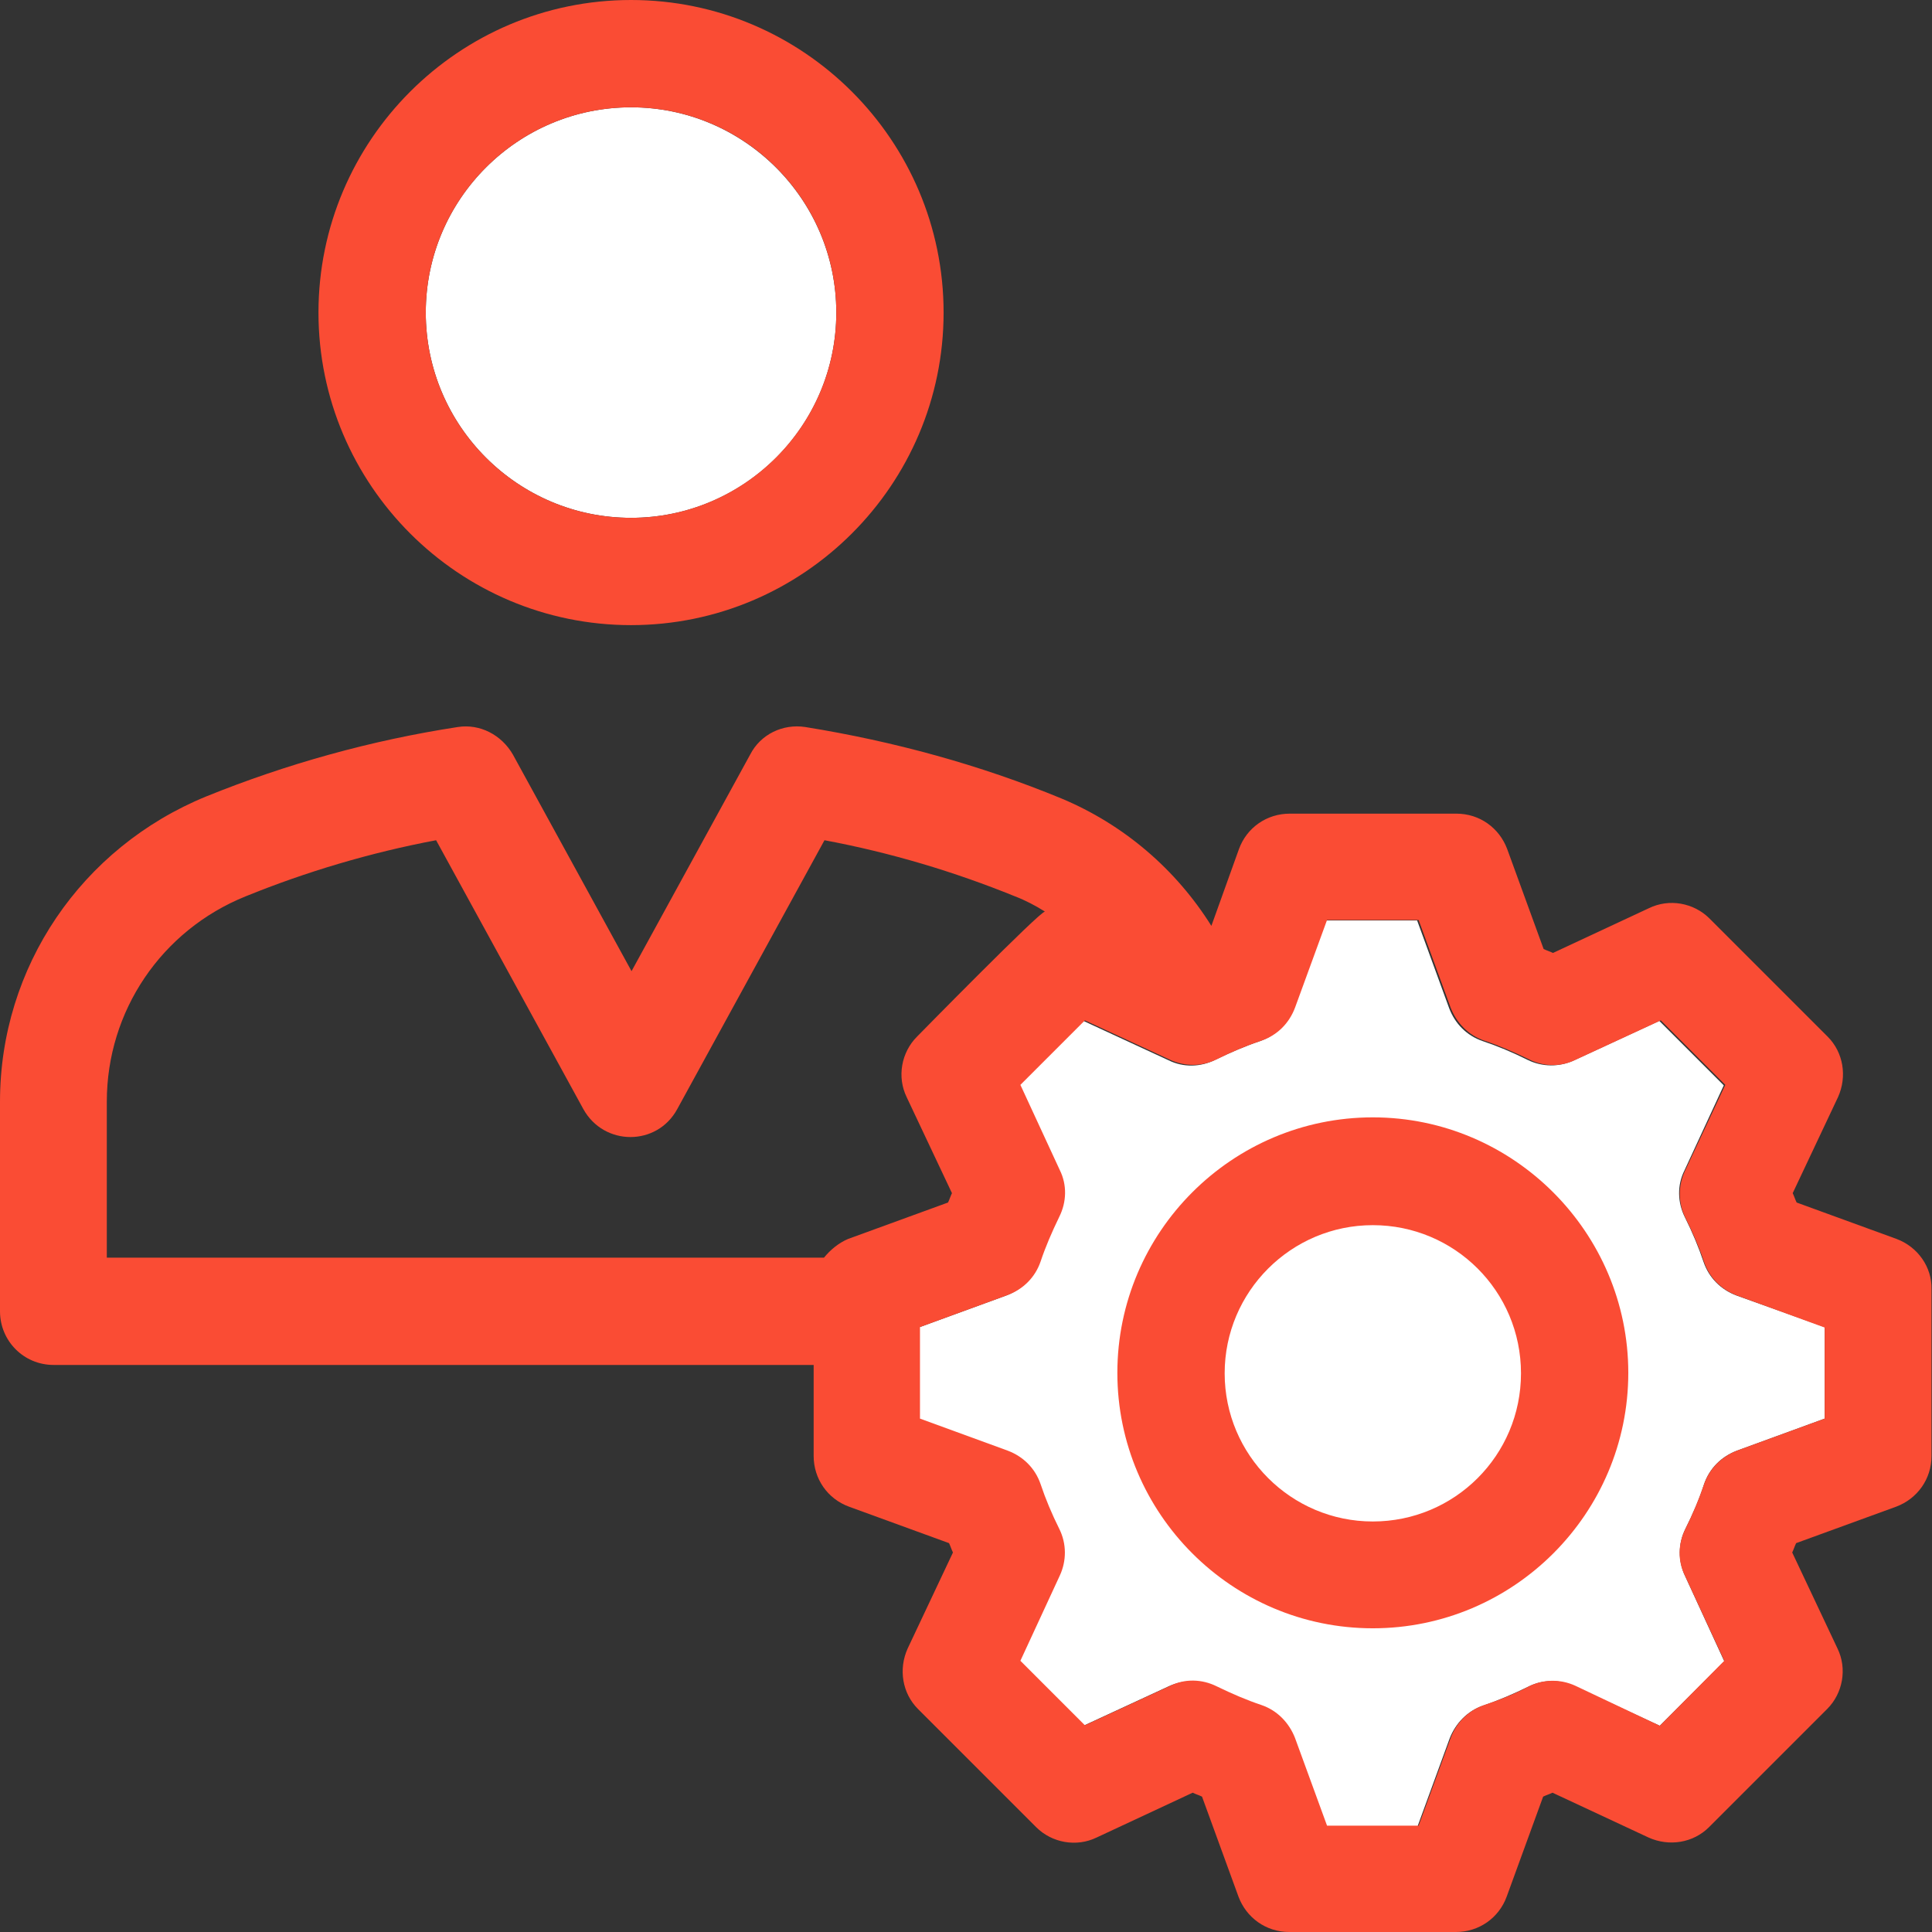
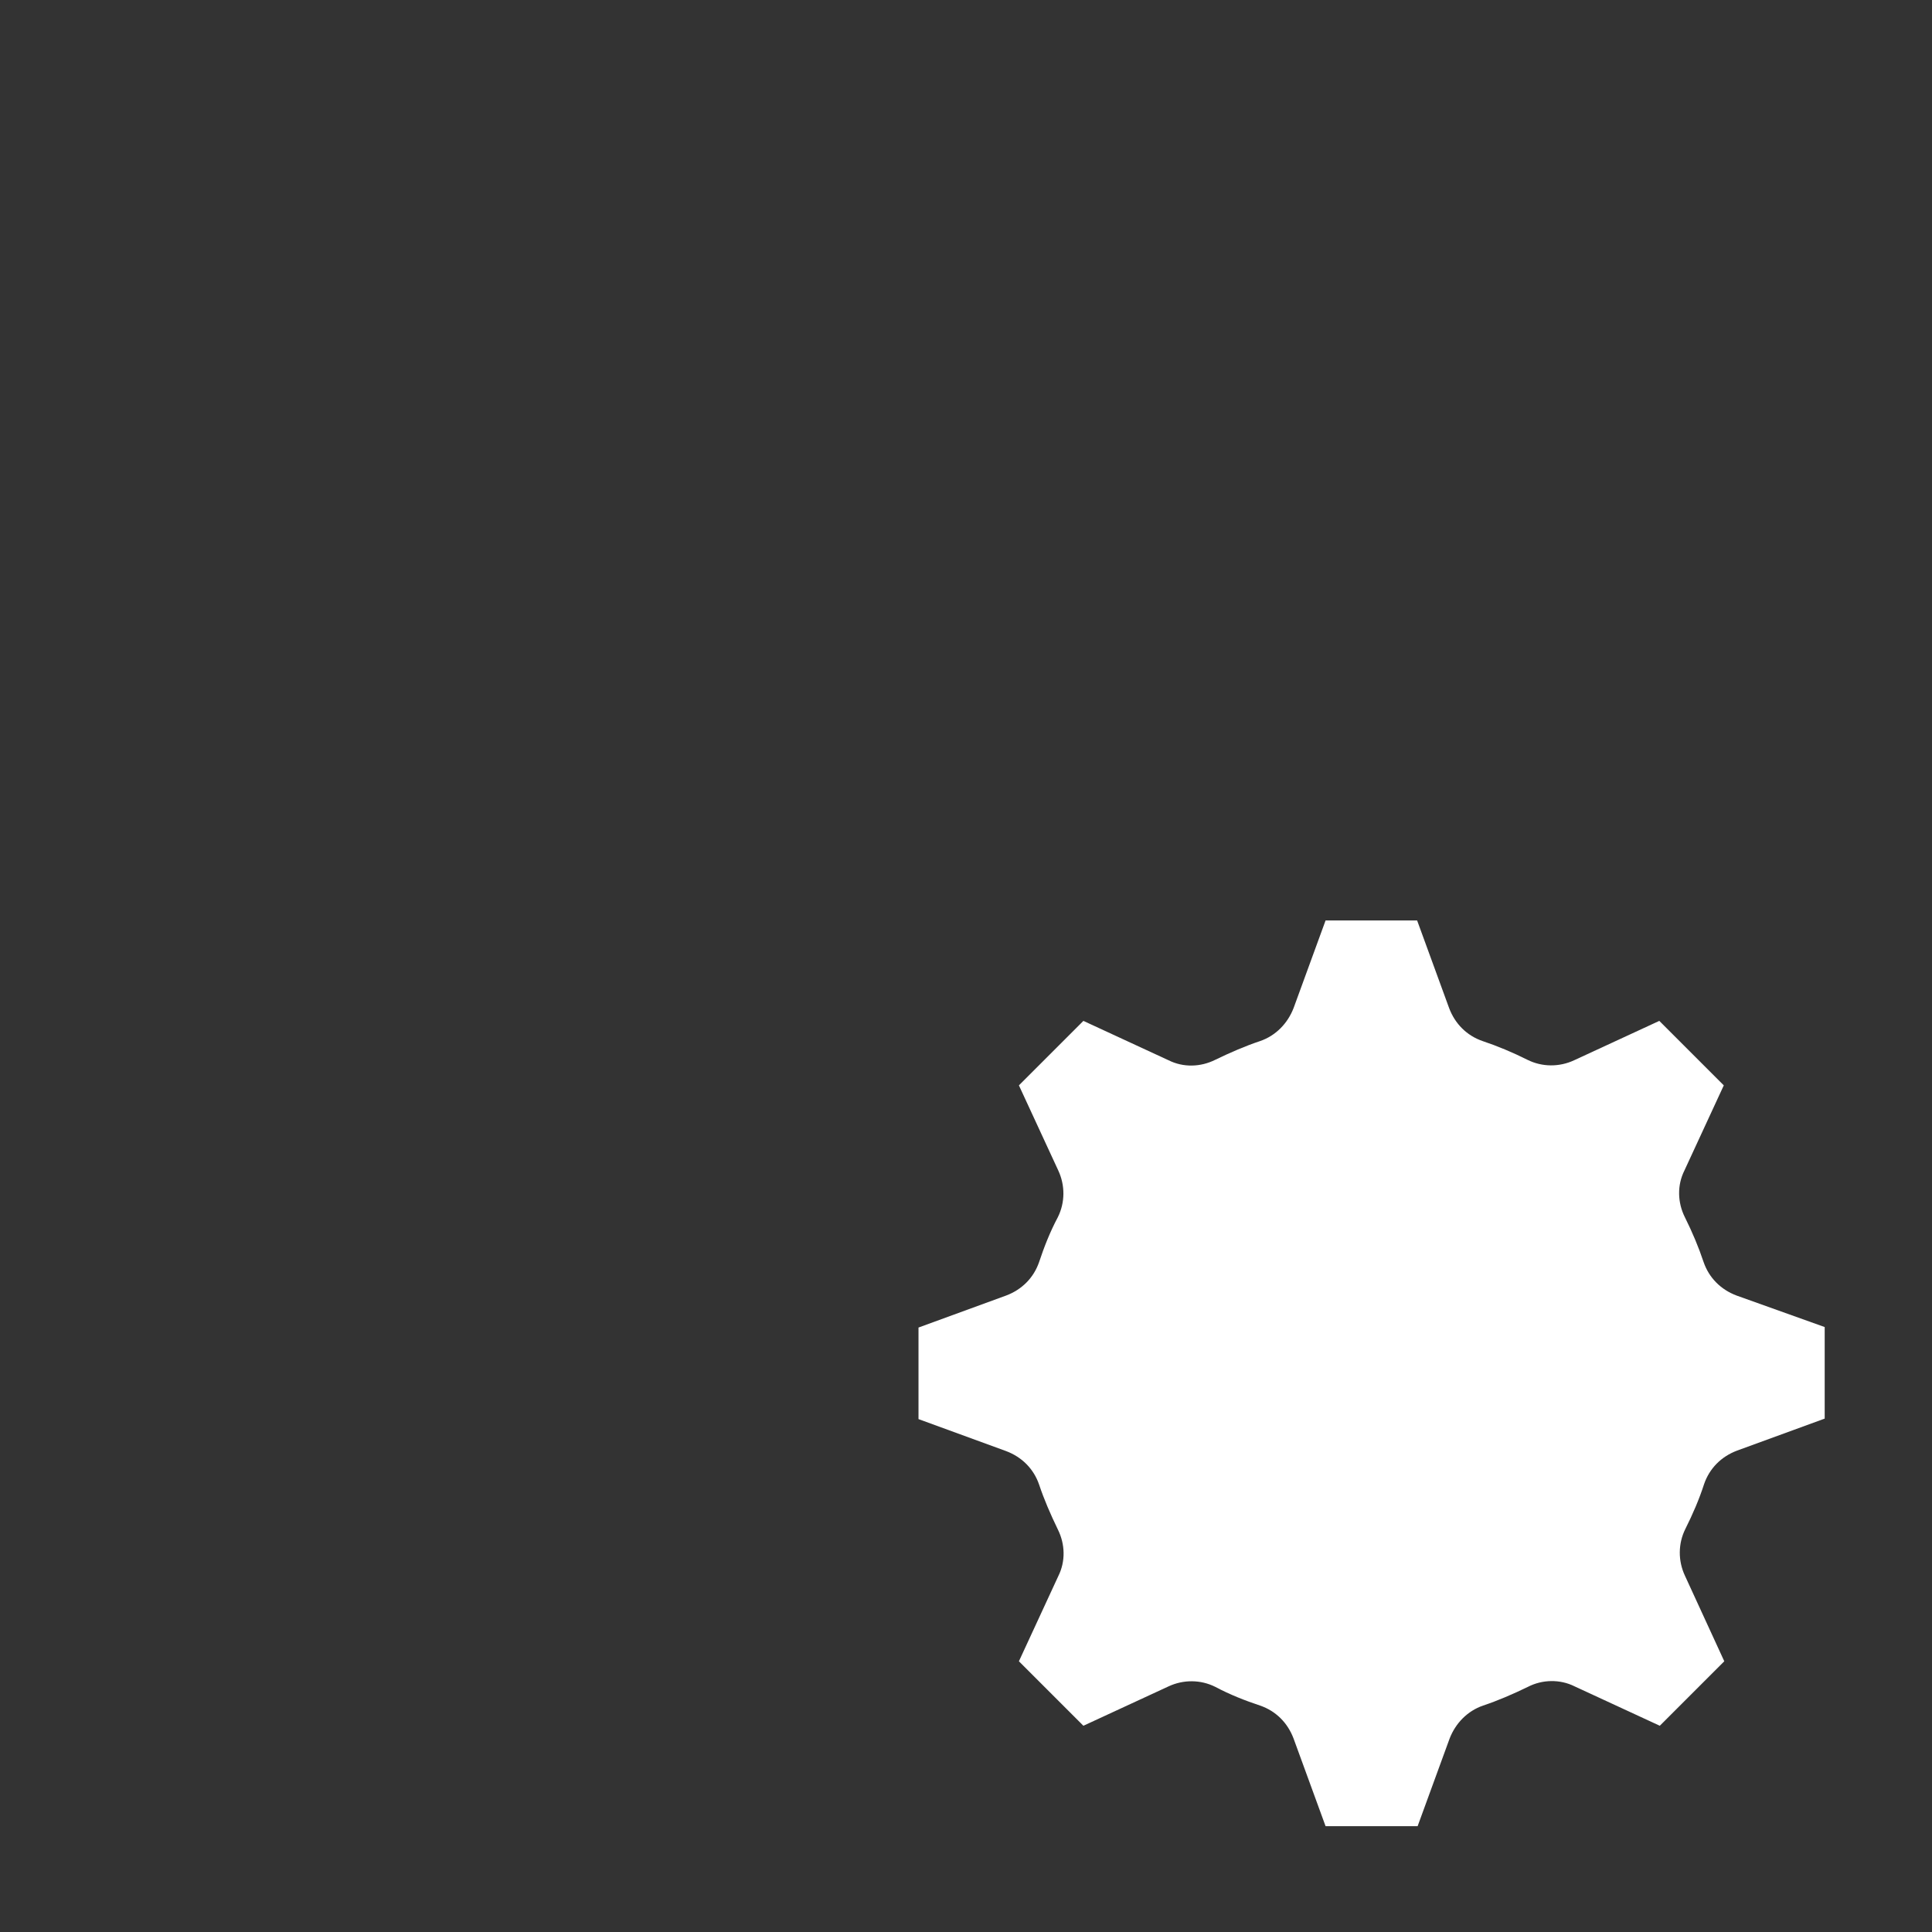
<svg xmlns="http://www.w3.org/2000/svg" version="1.1" id="Layer_1" x="0px" y="0px" viewBox="0 0 392.5 392.5" enable-background="new 0 0 392.5 392.5" xml:space="preserve">
  <rect x="0" y="0" width="392.5" height="392.5" fill="#333333" stroke="none" />
  <path fill="#FFFFFF" d="M352.8,263.2c-3.2-1.2-5.6-3.6-6.7-6.8c-1-3-2.3-6.1-3.8-9.1c-1.5-3-1.6-6.5-0.1-9.5l8-17.3l-13.1-13.1  l-17.3,8c-3,1.4-6.5,1.4-9.5-0.1s-6.1-2.8-9.1-3.8c-3.2-1.1-5.6-3.5-6.8-6.7l-6.5-17.8h-18.6l-6.5,17.8c-1.2,3.1-3.6,5.6-6.8,6.7  c-3,1-6,2.3-9.1,3.8c-3,1.5-6.5,1.6-9.5,0.1l-17.3-8l-13.1,13.1l8,17.3c1.4,3,1.4,6.5-0.1,9.5c-1.6,3-2.8,6.1-3.8,9.1  c-1.1,3.2-3.5,5.6-6.7,6.8l-17.8,6.5v18.6l17.8,6.5c3.2,1.2,5.6,3.6,6.7,6.8c1,3,2.3,6,3.8,9.1c1.5,3,1.6,6.5,0.1,9.5l-8,17.3  l13.1,13.1l17.3-8c3-1.4,6.5-1.4,9.5,0.1c3,1.6,6.1,2.8,9.1,3.8c3.2,1.1,5.6,3.5,6.8,6.7l6.5,17.8H288l6.5-17.8  c1.2-3.1,3.6-5.6,6.8-6.7c3-1,6-2.3,9.1-3.8c2.9-1.5,6.5-1.6,9.5-0.1l17.3,8l13.1-13.1l-8-17.4c-1.4-3-1.4-6.5,0.1-9.5  c1.5-3,2.8-6,3.8-9.1c1.1-3.2,3.5-5.6,6.7-6.8l17.8-6.5v-18.6L352.8,263.2z" />
-   <path fill="#FA4C34" d="M385.3,251.7l-20.3-7.4c-0.3-0.6-0.5-1.3-0.8-1.9l9.2-19.5c1.9-4.2,1.1-9.1-2.1-12.3l-24-24  c-3.2-3.2-8.2-4.1-12.3-2.1l-19.5,9.1c-0.6-0.3-1.3-0.5-1.9-0.8l-7.4-20.3c-1.6-4.3-5.6-7.2-10.3-7.2h-33.9c-4.6,0-8.7,2.8-10.3,7.2  l-5.6,15.6c-7.2-11.5-17.8-20.6-30.5-25.9c-16.5-6.8-34-11.6-52-14.5l0,0c-4.6-0.7-9.1,1.5-11.2,5.6l-24.1,44l-24.1-44  c-2.3-4-6.7-6.3-11.2-5.6c-17.6,2.7-34.8,7.5-51.1,14.1C16.5,172.2,0,196.5,0,223.8v42.6c0,6,4.8,10.9,10.9,10.9h154.4v18.5  c0,4.6,2.8,8.7,7.2,10.3l20.3,7.4c0.3,0.6,0.5,1.3,0.8,1.9l-9.2,19.5c-1.9,4.2-1.1,9.1,2.1,12.3l24,24c3.2,3.2,8.2,4.1,12.3,2.1  l19.5-9.1c0.6,0.3,1.3,0.5,1.9,0.8l7.4,20.3c1.6,4.3,5.6,7.2,10.3,7.2h33.9c4.6,0,8.7-2.8,10.3-7.2l7.4-20.3  c0.6-0.3,1.3-0.5,1.9-0.8l19.5,9.1c4.2,1.9,9.1,1.1,12.3-2.1l24-24c3.2-3.2,4.1-8.2,2.1-12.3l-9.2-19.5c0.3-0.6,0.5-1.3,0.8-1.9  l20.3-7.4c4.3-1.6,7.2-5.6,7.2-10.3v-33.9C392.5,257.4,389.6,253.3,385.3,251.7z M370.7,288.2l-17.8,6.5c-3.1,1.2-5.6,3.6-6.7,6.8  c-1,3-2.3,6.1-3.8,9.1c-1.5,3-1.6,6.5-0.1,9.5l8,17.3l-13.1,13.2l-17.1-8.1c-3-1.4-6.5-1.4-9.5,0.1c-3,1.6-6.1,2.8-9.1,3.8  c-3.2,1.1-5.6,3.5-6.8,6.7l-6.5,17.8h-18.6l-6.5-17.8c-1.2-3.1-3.6-5.6-6.8-6.7c-3-1-6-2.3-9.1-3.8c-3-1.5-6.5-1.6-9.5-0.1l-17.3,8  l-13.1-13.1l8-17.3c1.4-3,1.4-6.5-0.1-9.5c-1.5-3-2.8-6.1-3.8-9.1c-1.1-3.2-3.5-5.6-6.7-6.8l-17.8-6.5v-18.6l17.8-6.5  c3.2-1.2,5.6-3.6,6.7-6.8c1-3,2.3-6,3.8-9.1c1.5-3,1.6-6.5,0.1-9.5l-8-17.3l13.1-13.1l17.3,8c3,1.4,6.5,1.4,9.5-0.1  c3-1.5,6.1-2.8,9.1-3.8c3.2-1.1,5.6-3.5,6.8-6.7l6.5-17.8h18.6l6.5,17.8c1.2,3.1,3.6,5.6,6.8,6.7c3,1,6,2.3,9.1,3.8  c2.9,1.5,6.5,1.6,9.5,0.1l17.3-8l13.1,13.1l-8.2,17.5c-1.4,3-1.4,6.5,0.1,9.5c1.5,3,2.8,6,3.8,9c1.1,3.2,3.5,5.6,6.7,6.8l17.8,6.5  L370.7,288.2L370.7,288.2z M167.4,255.5H21.7v-31.7c0-18.4,11.1-34.8,28.2-41.7c12.3-5,25.4-8.9,38.7-11.4l29.9,54.6  c4.2,7.6,15,7.6,19.1,0l29.9-54.6c13.4,2.5,26.4,6.4,38.7,11.4c2.1,0.8,4.2,1.9,6.1,3.1c-0.7-0.4-26,25.4-26,25.4  c-3.2,3.2-4.1,8.2-2.1,12.3l9.2,19.5c-0.3,0.6-0.5,1.3-0.8,1.9l-20.3,7.4C170.4,252.5,168.7,253.9,167.4,255.5z" />
-   <path fill="#FFFFFF" d="M128.2,21.8c-23,0-41.7,18.7-41.7,41.7s18.7,41.7,41.7,41.7s41.7-18.7,41.7-41.7S151.1,21.8,128.2,21.8z" />
-   <path fill="#FA4C34" d="M128.2,0c-35,0-63.5,28.5-63.5,63.5s28.5,63.5,63.5,63.5s63.5-28.5,63.5-63.5S163.2,0,128.2,0z M128.2,105.2  c-23,0-41.7-18.7-41.7-41.7s18.7-41.7,41.7-41.7s41.7,18.7,41.7,41.7S151.1,105.2,128.2,105.2z" />
-   <path fill="#FFFFFF" d="M309,279c0-16.6-13.5-30.1-30.1-30.1s-30.1,13.5-30.1,30.1s13.5,30.1,30.1,30.1  C295.5,309.1,309,295.6,309,279z" />
-   <path fill="#FA4C34" d="M278.9,227c-28.6,0-51.9,23.3-51.9,51.9s23.3,51.9,51.9,51.9c28.6,0,51.9-23.3,51.9-51.9  C330.8,250.4,307.5,227,278.9,227z M248.8,279c0-16.6,13.5-30.1,30.1-30.1S309,262.3,309,279s-13.5,30.1-30.1,30.1  S248.8,295.6,248.8,279z" />
</svg>